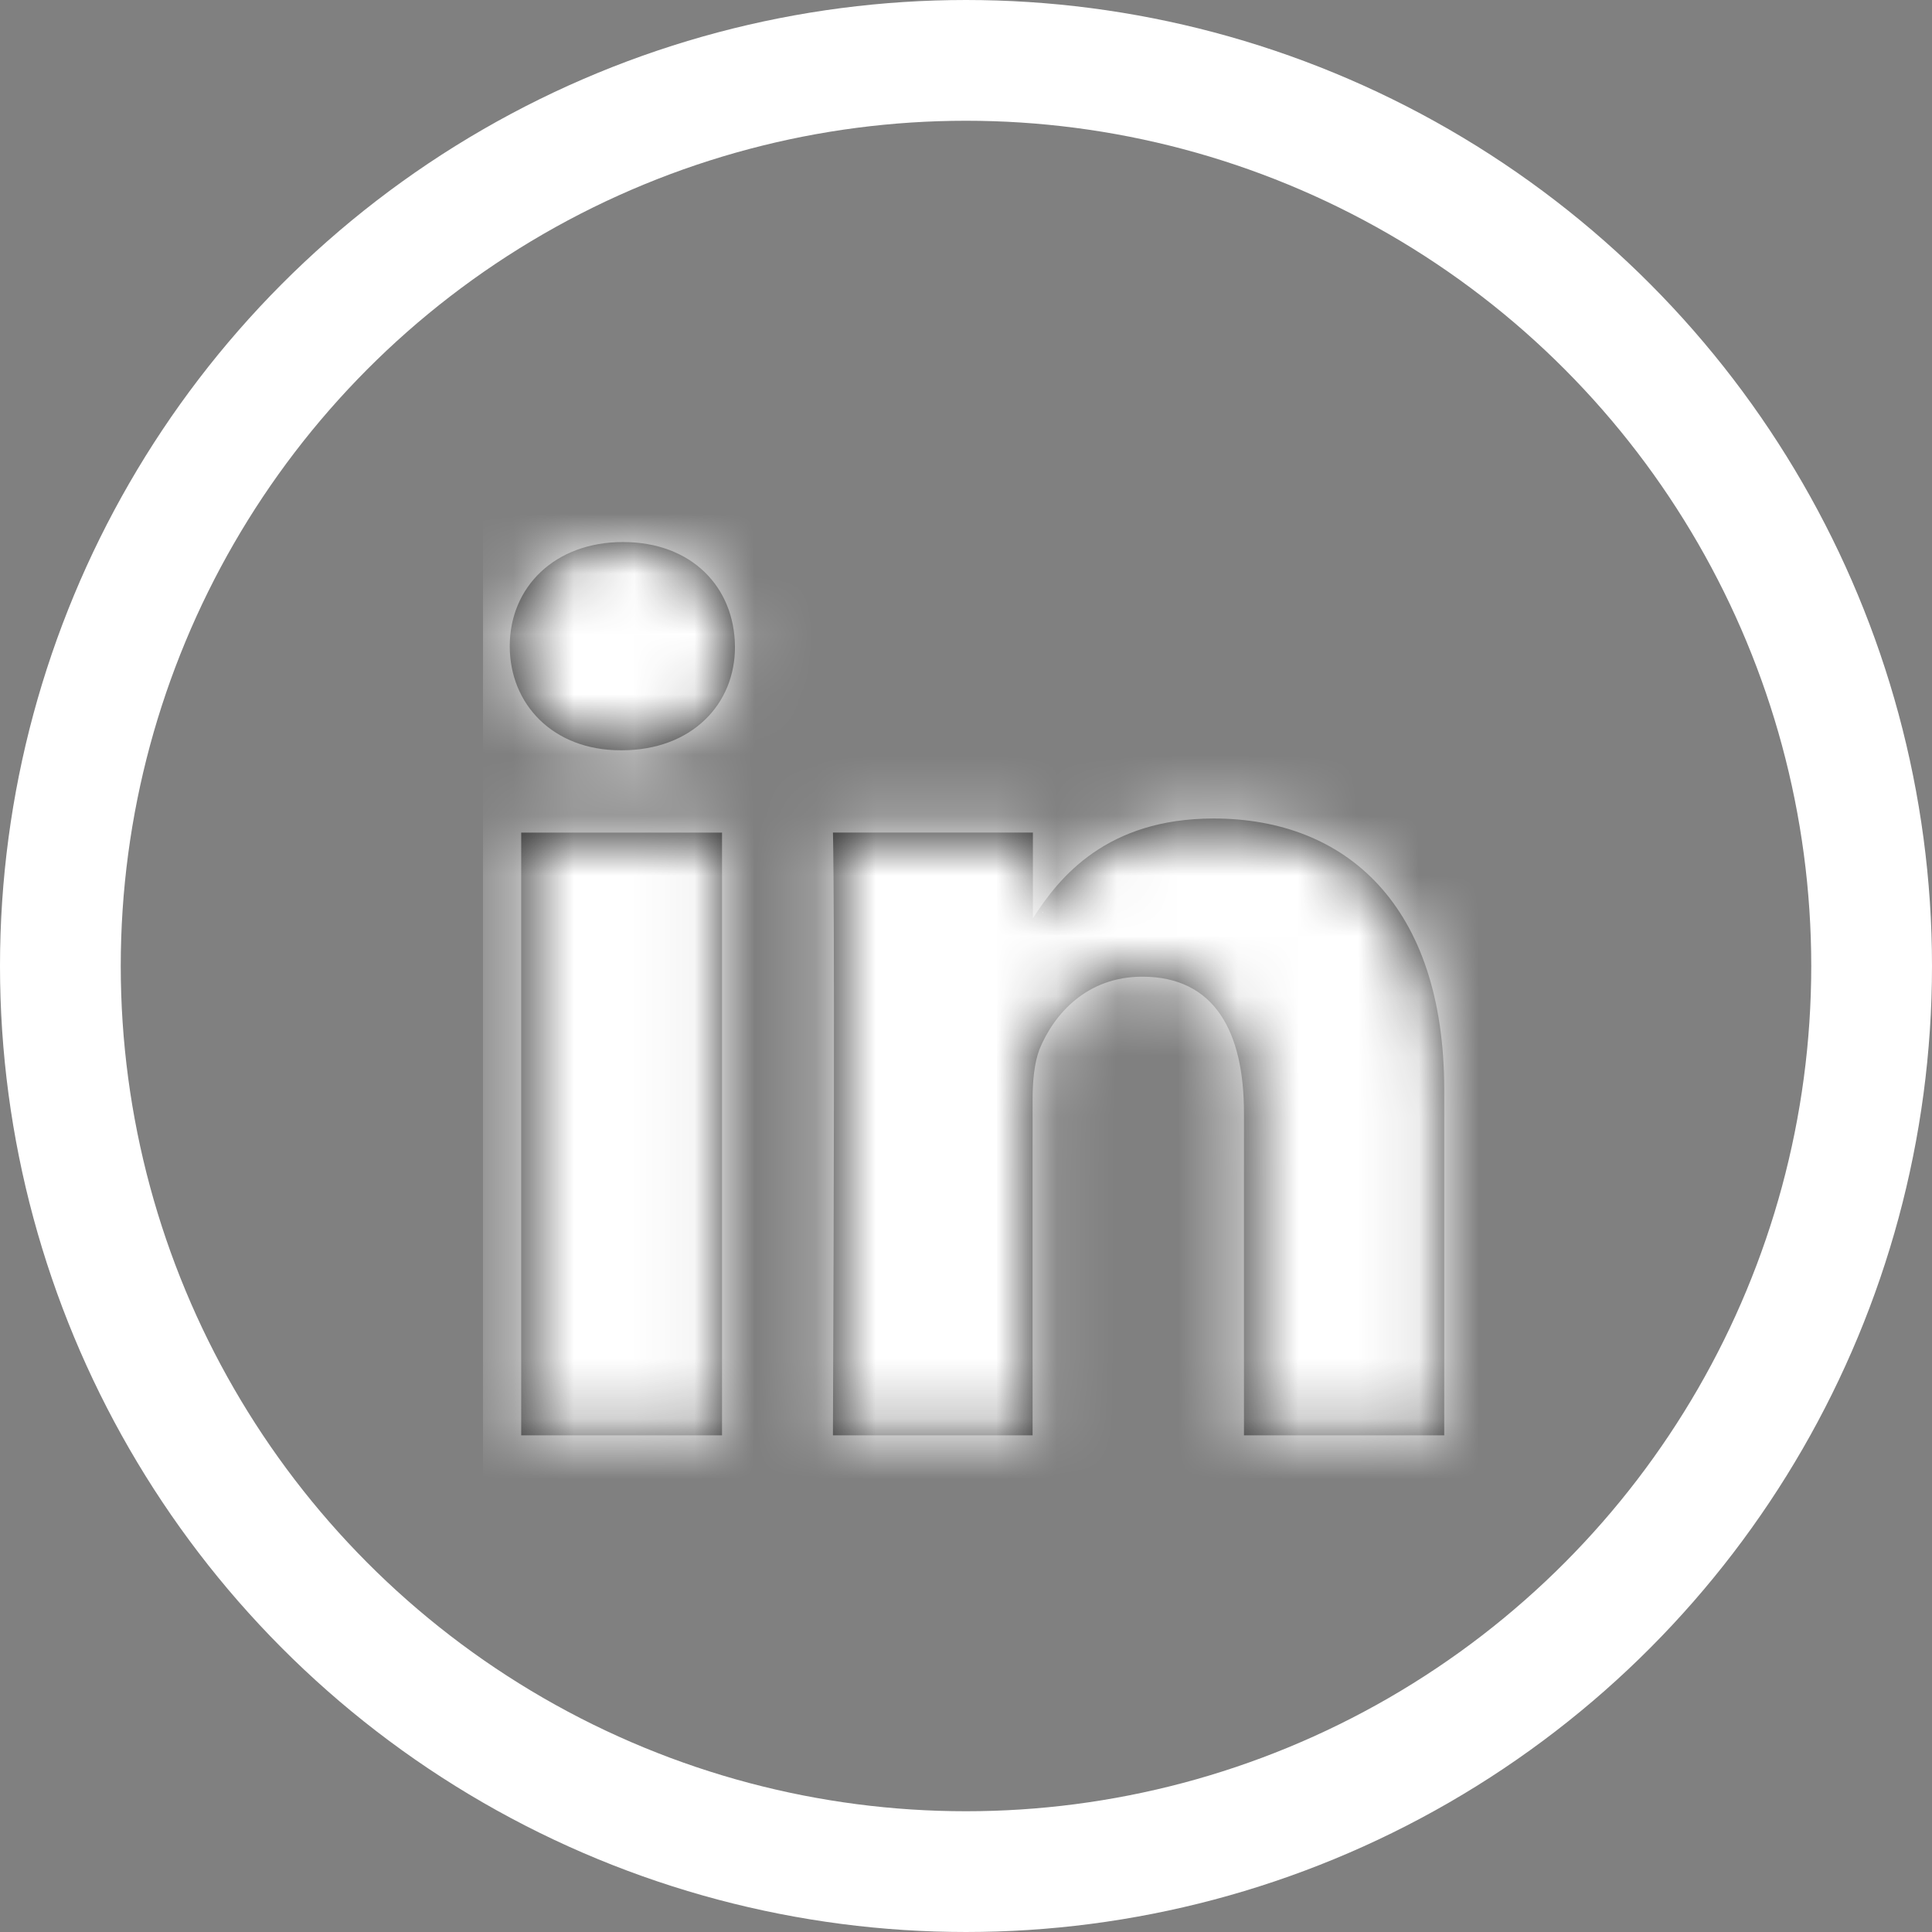
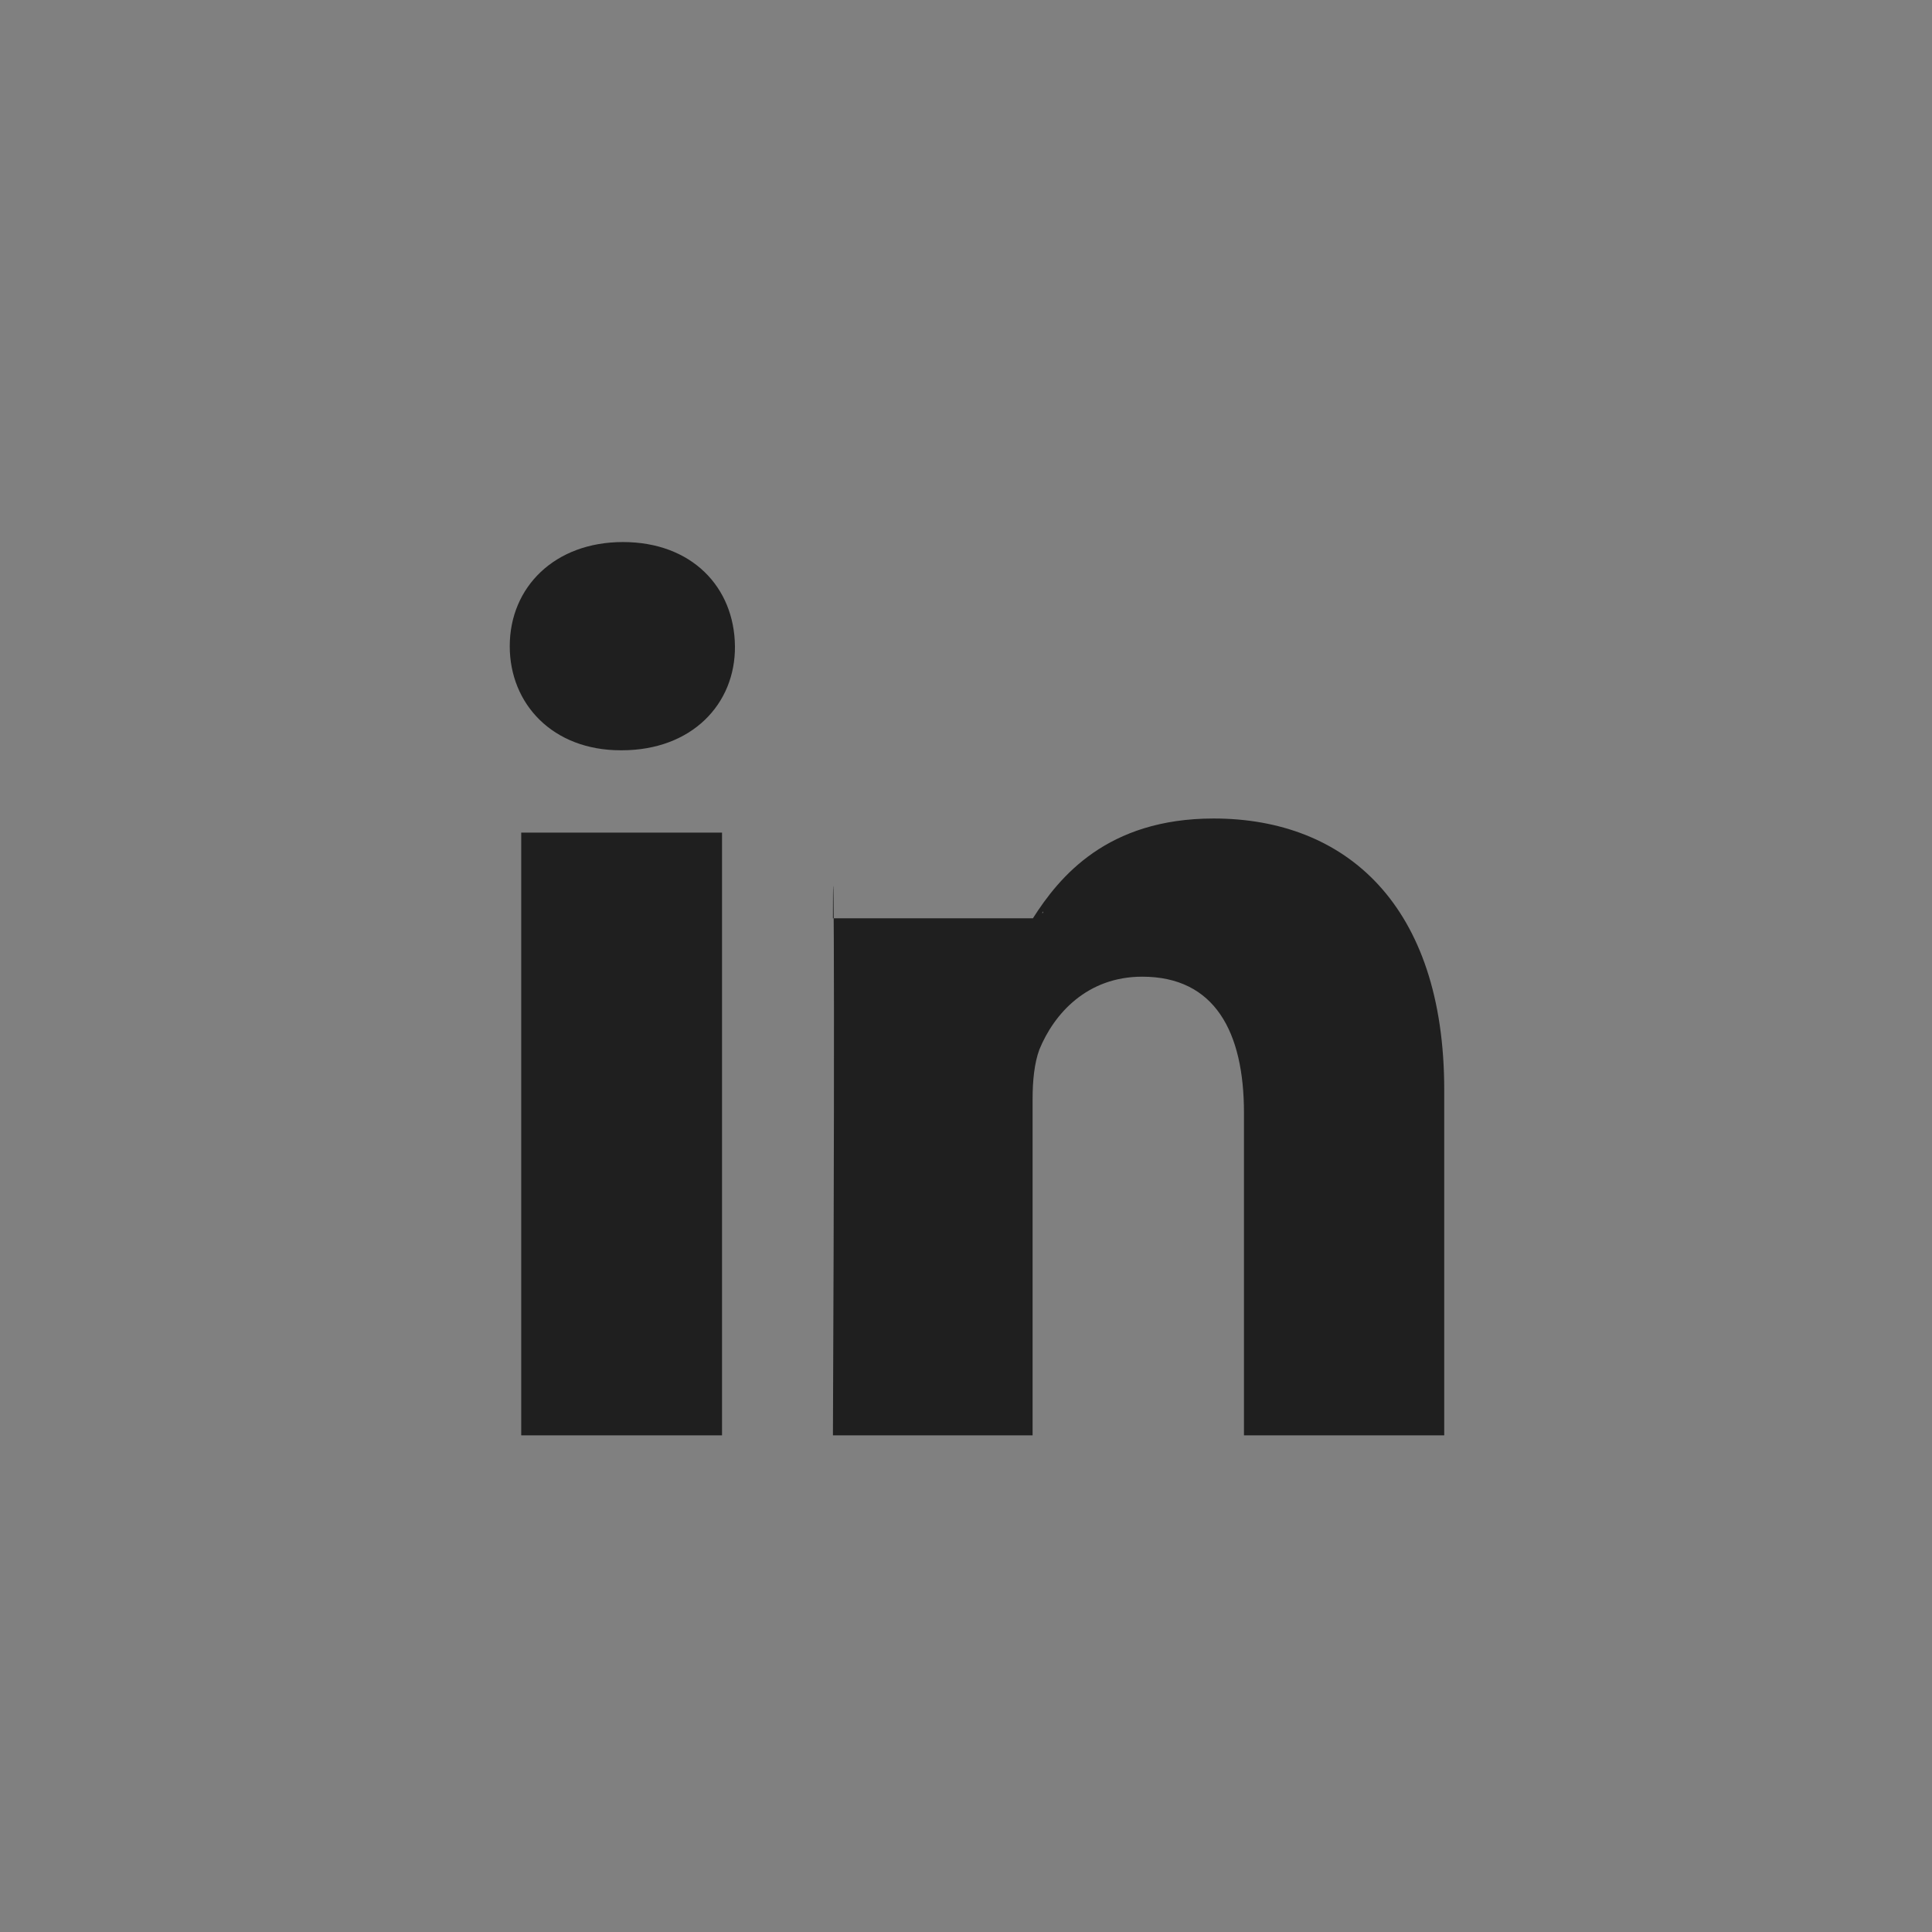
<svg xmlns="http://www.w3.org/2000/svg" width="32" height="32" viewBox="0 0 32 32" fill="none">
  <rect x="0" y="0" width="32" height="32" fill="#808080" stroke="none" />
  <g id="social-linkedin">
-     <circle id="Oval" cx="16" cy="16" r="15" stroke="white" stroke-width="2" />
    <g id="Icons / Social / Linkedin">
      <g id="social-linkedin_2">
        <g id="_Colors / primaria">
-           <path id="Mask" fill-rule="evenodd" clip-rule="evenodd" d="M10.279 12.427H10.298C11.457 12.427 12.182 11.662 12.173 10.703C12.163 9.724 11.457 8.978 10.318 8.978C9.188 8.978 8.443 9.724 8.443 10.703C8.443 11.663 9.158 12.427 10.279 12.427ZM17.277 15.096V15.12H17.258C17.263 15.115 17.273 15.105 17.277 15.096ZM11.959 23.774H8.633V13.791H11.959V23.774ZM20.604 23.774H23.921V18.052C23.921 14.989 22.289 13.557 20.102 13.557C18.333 13.557 17.545 14.525 17.108 15.21V13.79H13.796C13.796 13.79 13.835 14.725 13.796 23.774H17.103V18.203C17.103 17.901 17.132 17.609 17.215 17.384C17.458 16.791 18.004 16.177 18.919 16.177C20.122 16.177 20.604 17.093 20.604 18.432V23.774Z" fill="#1F1F1F" />
+           <path id="Mask" fill-rule="evenodd" clip-rule="evenodd" d="M10.279 12.427H10.298C11.457 12.427 12.182 11.662 12.173 10.703C12.163 9.724 11.457 8.978 10.318 8.978C9.188 8.978 8.443 9.724 8.443 10.703C8.443 11.663 9.158 12.427 10.279 12.427ZM17.277 15.096V15.12H17.258C17.263 15.115 17.273 15.105 17.277 15.096ZM11.959 23.774H8.633V13.791H11.959V23.774ZM20.604 23.774H23.921V18.052C23.921 14.989 22.289 13.557 20.102 13.557C18.333 13.557 17.545 14.525 17.108 15.21H13.796C13.796 13.79 13.835 14.725 13.796 23.774H17.103V18.203C17.103 17.901 17.132 17.609 17.215 17.384C17.458 16.791 18.004 16.177 18.919 16.177C20.122 16.177 20.604 17.093 20.604 18.432V23.774Z" fill="#1F1F1F" />
          <mask id="mask0_888_10337" style="mask-type:alpha" maskUnits="userSpaceOnUse" x="8" y="8" width="16" height="16">
-             <path id="Mask_2" fill-rule="evenodd" clip-rule="evenodd" d="M10.279 12.427H10.298C11.457 12.427 12.182 11.662 12.173 10.703C12.163 9.724 11.457 8.978 10.318 8.978C9.188 8.978 8.443 9.724 8.443 10.703C8.443 11.663 9.158 12.427 10.279 12.427ZM17.277 15.096V15.12H17.258C17.263 15.115 17.273 15.105 17.277 15.096ZM11.959 23.774H8.633V13.791H11.959V23.774ZM20.604 23.774H23.921V18.052C23.921 14.989 22.289 13.557 20.102 13.557C18.333 13.557 17.545 14.525 17.108 15.21V13.79H13.796C13.796 13.79 13.835 14.725 13.796 23.774H17.103V18.203C17.103 17.901 17.132 17.609 17.215 17.384C17.458 16.791 18.004 16.177 18.919 16.177C20.122 16.177 20.604 17.093 20.604 18.432V23.774Z" fill="white" />
-           </mask>
+             </mask>
          <g mask="url(#mask0_888_10337)">
            <g id="Colors / 2. Text Colors / White">
-               <path id="Color" fill-rule="evenodd" clip-rule="evenodd" d="M8 8H48V35H8V8Z" fill="white" />
-             </g>
+               </g>
          </g>
        </g>
      </g>
    </g>
  </g>
</svg>